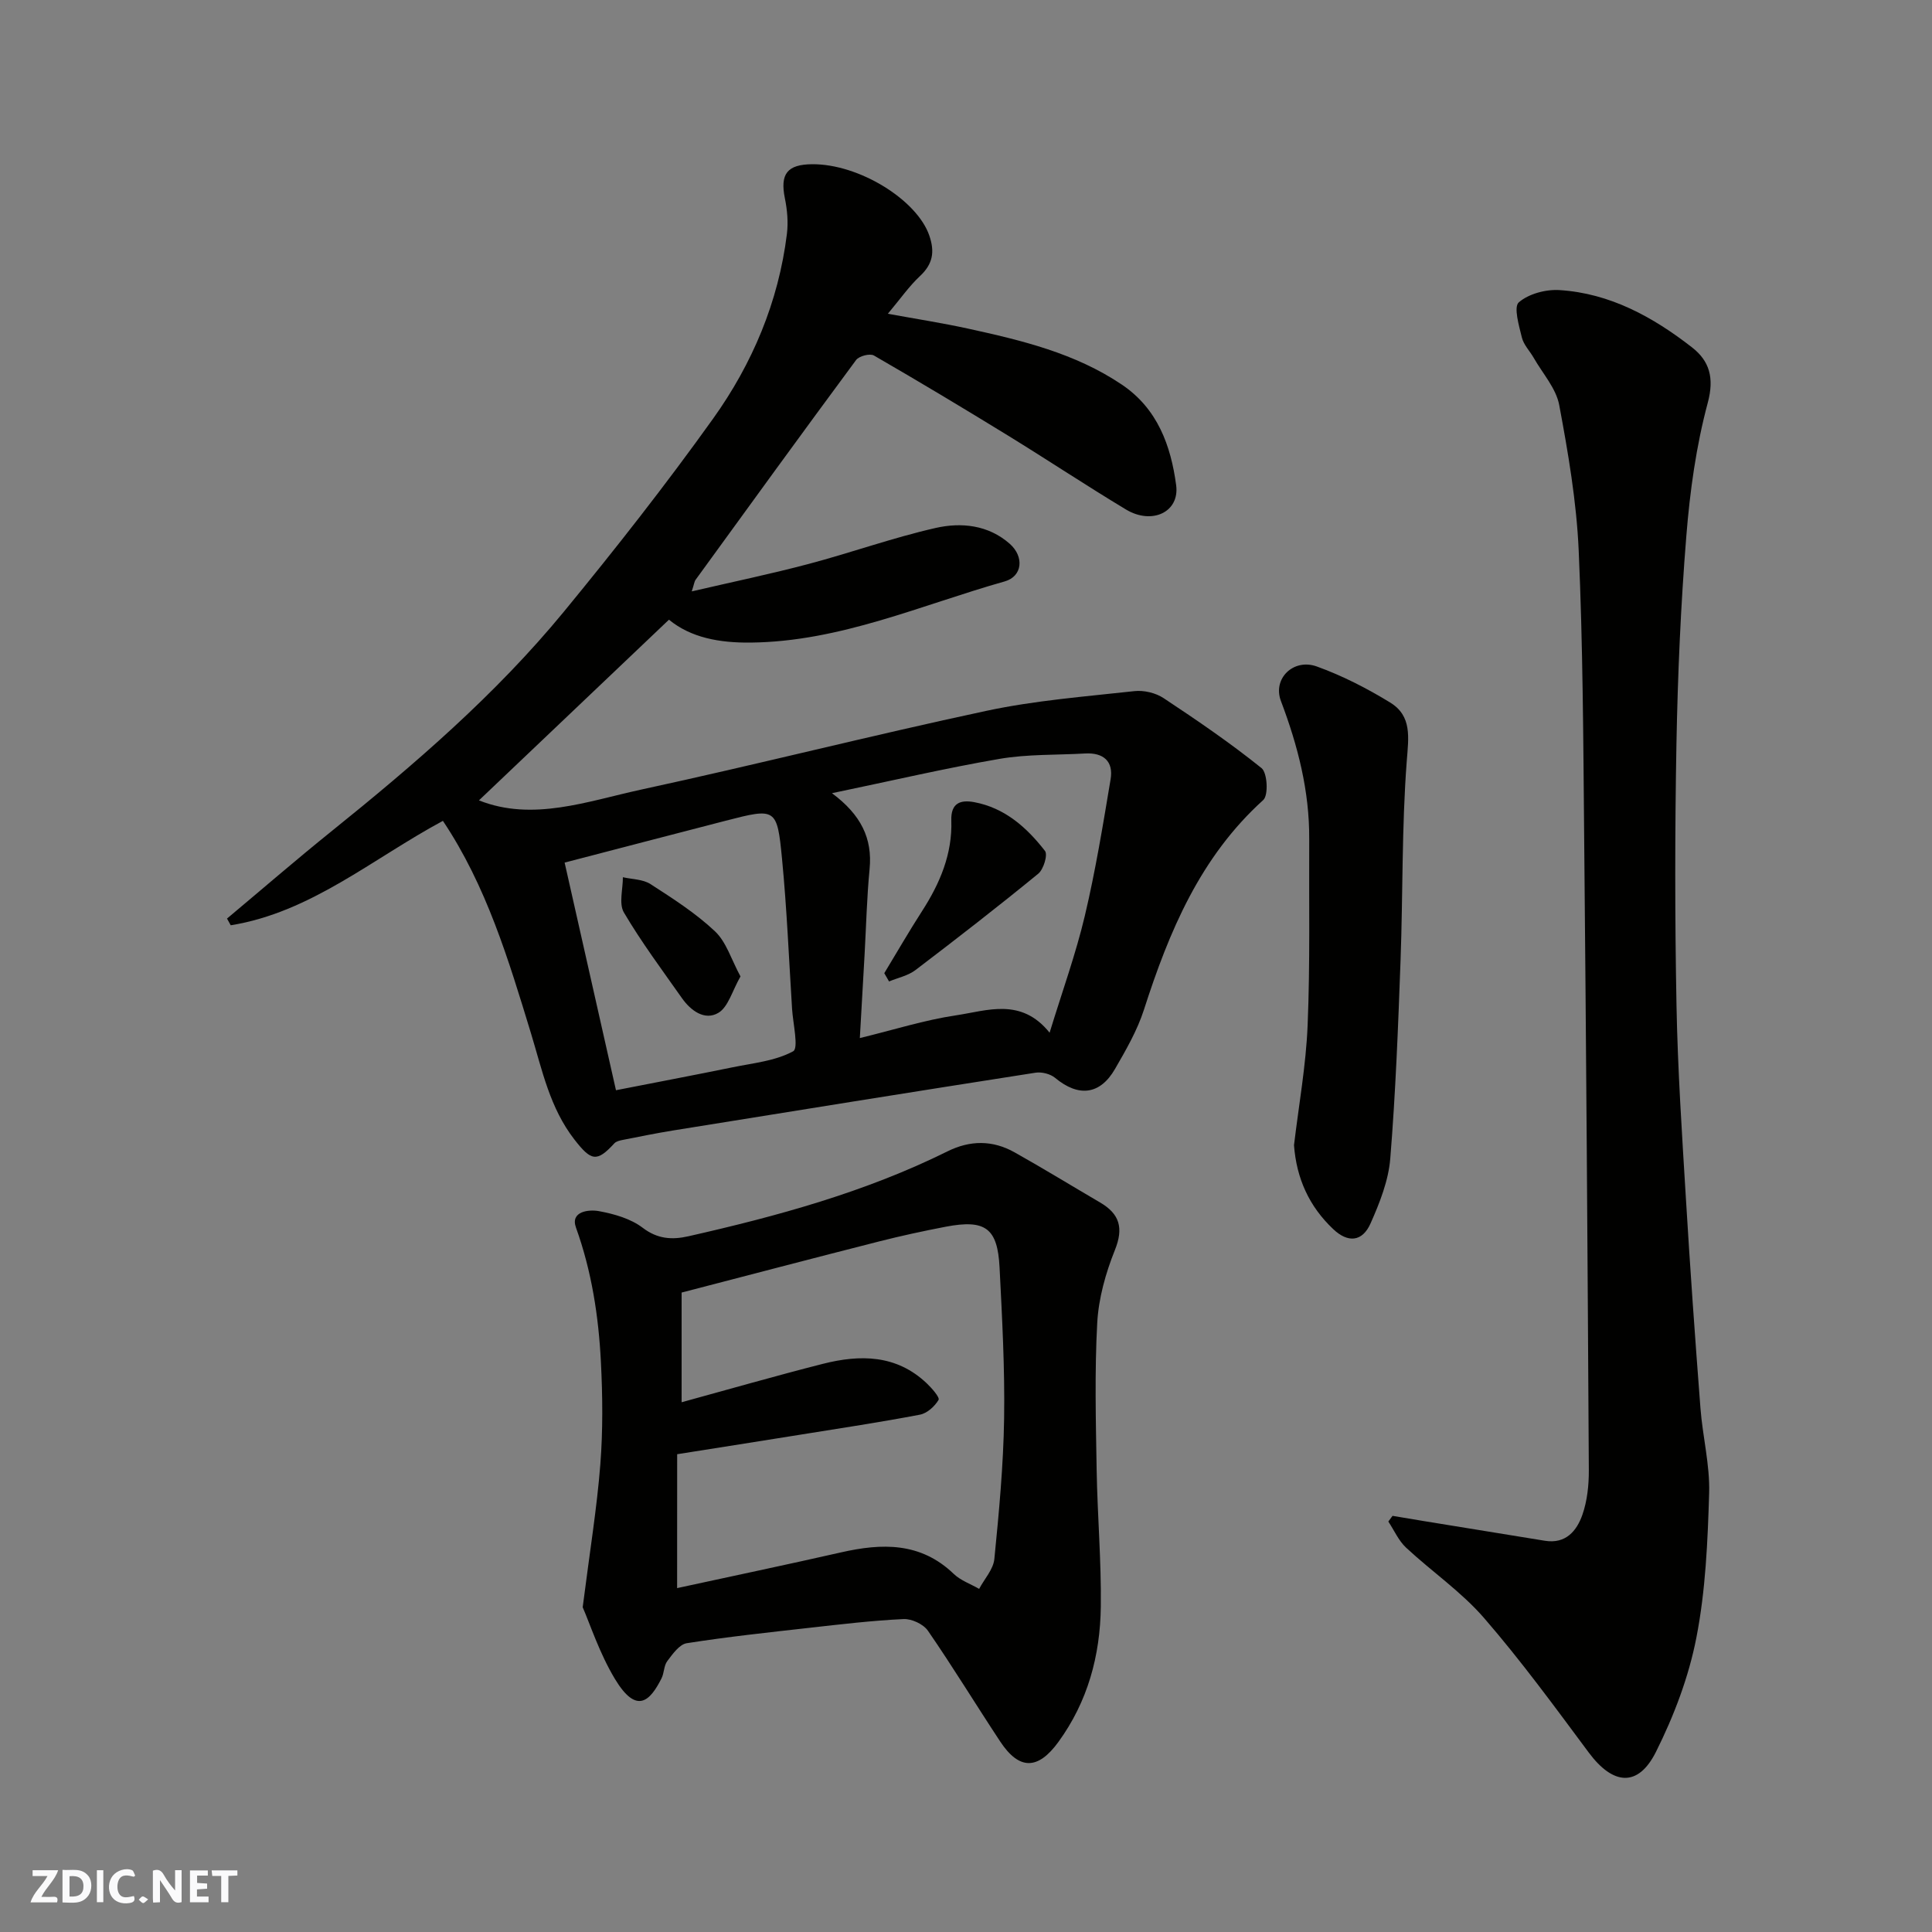
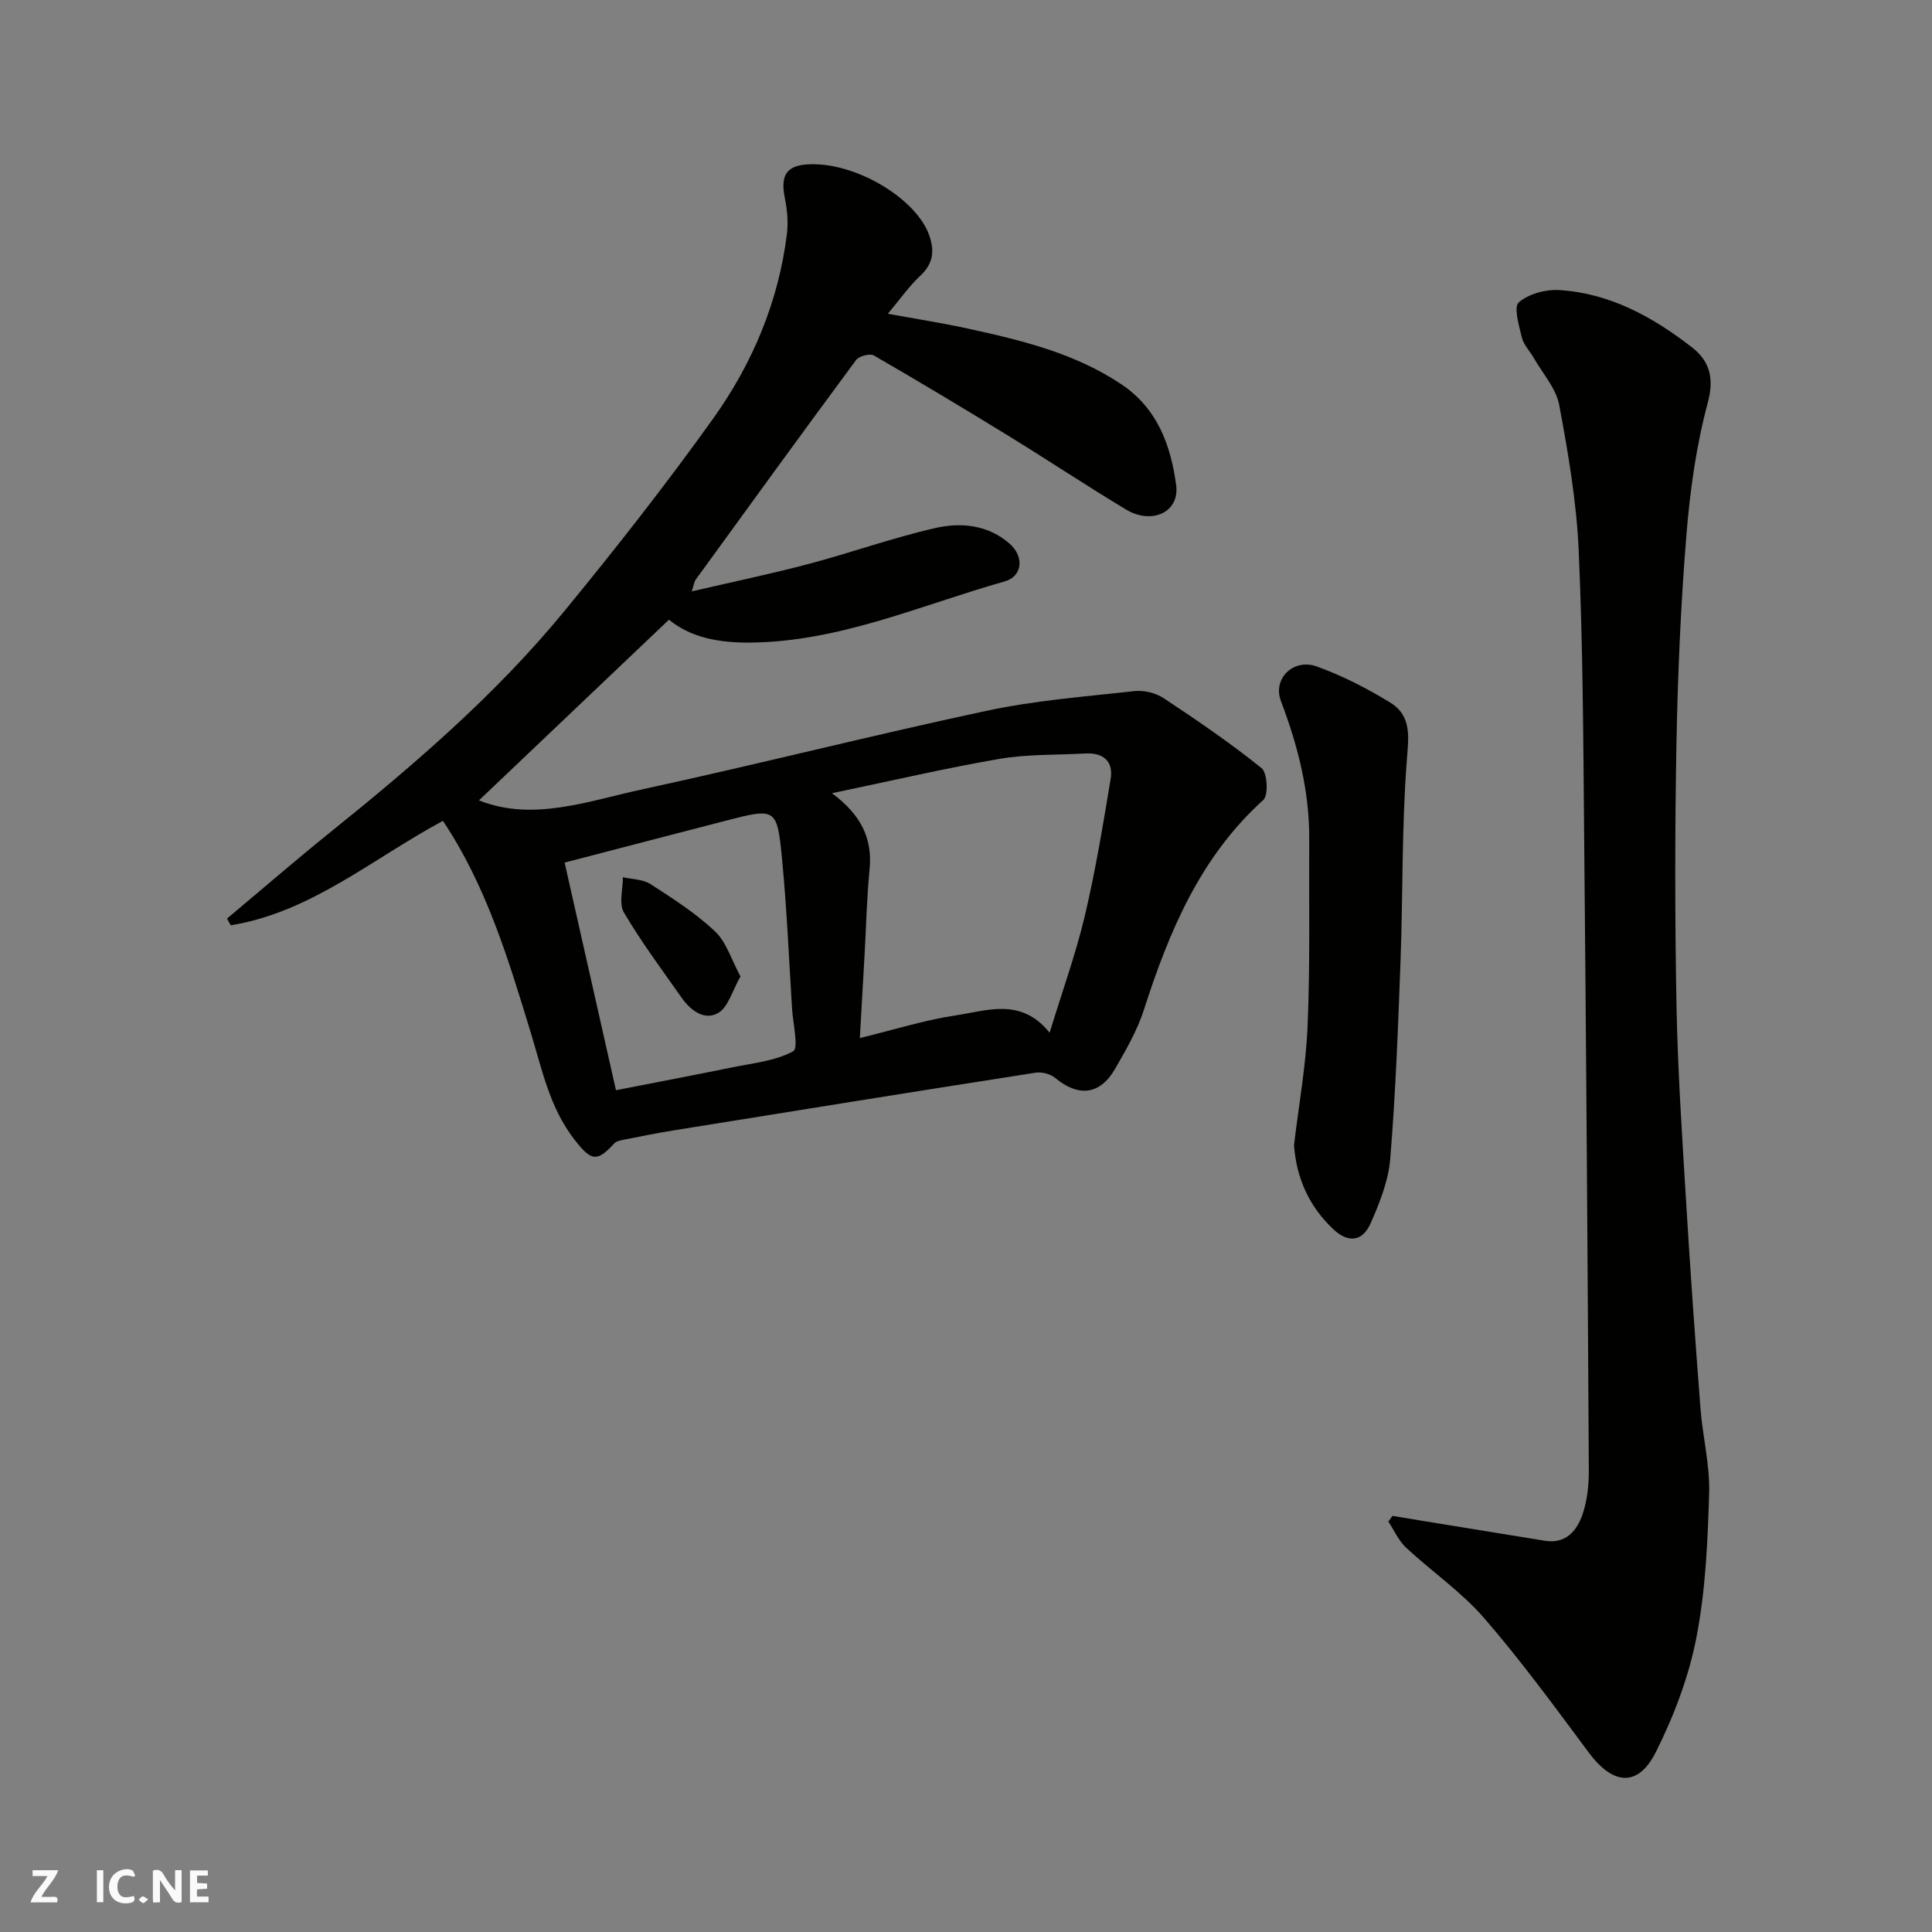
<svg xmlns="http://www.w3.org/2000/svg" enable-background="new 0 0 400 400" viewBox="0 0 400 400">
  <rect x="0" y="0" width="400" height="400" fill="#808080" stroke="none" />
  <g fill="#fafafb">
    <path d="m37.59 393.81c-.92.31-1.52.05-2-.78-.7-1.2-1.52-2.34-2.47-3.78v4.59c-.55.03-.95.05-1.41.07-.03-.37-.06-.64-.06-.91 0-1.91 0-3.81 0-5.7 1.13-.41 1.77-.03 2.29.91.62 1.11 1.38 2.14 2.31 3.19v-4.2h1.35v6.61z" />
-     <path d="m12.94 393.88v-6.75c1.9.19 3.93-.54 5.37 1.29.8 1.01.78 2.88.03 3.97-1.37 1.97-3.4 1.51-5.4 1.49m1.45-1.22c2.04.12 2.92-.58 2.89-2.21-.03-1.51-.98-2.19-2.89-2z" />
    <path d="m11.81 393.87h-5.49c.68-2.18 2.47-3.48 3.51-5.45h-3.08v-1.21h5.29c-.71 2.13-2.44 3.48-3.47 5.51.86 0 1.63.04 2.39-.01.79-.05 1.14.21.85 1.16" />
    <path d="m39.33 393.86v-6.61h3.7v1.07h-2.22v1.52c.68.04 1.34.09 2.07.13v1.07c-.72.05-1.38.09-2.1.14v1.48h2.4v1.19h-3.85z" />
    <path d="m27.71 388.56c-1.15-.3-2.46-.61-3.1.64-.37.73-.41 1.93-.06 2.67.63 1.35 1.99.93 3.17.68.35.94-.01 1.32-.93 1.46-1.62.25-3.05-.27-3.76-1.48-.73-1.24-.6-3.03.31-4.17.88-1.11 2.71-1.7 4-1.16.32.13.44.74.65 1.12-.1.08-.19.16-.28.24" />
-     <path d="m49.15 387.24v1.07c-.59.02-1.17.05-1.87.08v5.44h-1.48v-5.44h-1.85c-.05-.4-.08-.73-.13-1.15z" />
    <path d="m20.06 387.21h1.33v6.62h-1.33z" />
    <path d="m30.68 393.25c-.49.38-.8.79-1.05.76-.32-.05-.6-.45-.9-.7.26-.24.51-.64.8-.67.29-.04.62.3 1.15.61" />
  </g>
  <path d="m91.7 169.95c-14.6 7.85-27.33 18.94-43.93 21.62-.26-.46-.51-.93-.77-1.39 7.18-6.01 14.26-12.14 21.55-18.01 17.27-13.9 34.06-28.34 48.18-45.51 10.7-13.02 21.12-26.3 30.92-40 8.12-11.36 13.53-24.16 15.27-38.22.3-2.42.07-4.99-.42-7.39-1.02-5.01.46-7.01 5.65-7.05 9.7-.07 21.69 7.36 24.25 14.76 1.17 3.39.74 5.91-1.94 8.41-2.26 2.11-4.05 4.71-6.64 7.79 5.91 1.08 11.26 1.91 16.53 3.06 11.16 2.44 22.24 5.09 31.93 11.62 7.4 4.99 10.14 12.66 11.23 20.81.75 5.59-5.03 8.27-10.4 5.03-8.24-4.96-16.26-10.29-24.46-15.33-9.17-5.63-18.4-11.17-27.72-16.55-.82-.47-3.07.11-3.68.93-11.17 15.09-22.19 30.3-33.22 45.49-.28.38-.32.92-.81 2.42 8.43-1.96 16.39-3.61 24.23-5.69 8.8-2.33 17.4-5.43 26.26-7.44 5.29-1.2 10.9-.65 15.35 3.28 3.02 2.67 2.65 6.74-1.06 7.79-17.35 4.9-34.07 12.47-52.59 12.66-6.41.07-12.35-.99-16.91-4.74-13.33 12.68-26.43 25.13-39.34 37.41 11.14 4.43 22.44.18 33.66-2.25 23.86-5.16 47.53-11.19 71.41-16.29 10.05-2.15 20.39-2.95 30.63-4.08 1.96-.22 4.41.36 6.05 1.45 6.93 4.59 13.82 9.29 20.28 14.49 1.21.97 1.45 5.61.36 6.6-13.06 11.81-19.49 27.19-24.71 43.42-1.38 4.29-3.71 8.32-5.98 12.25-3.12 5.42-7.59 5.87-12.41 1.86-.99-.82-2.77-1.27-4.05-1.07-25 3.9-49.99 7.92-74.97 11.95-3.54.57-7.05 1.29-10.56 1.98-.59.12-1.31.29-1.68.7-3.64 3.97-4.81 3.65-8.27-.8-5.08-6.54-6.66-14.34-8.98-21.96-4.65-15.24-9.23-30.55-18.24-44.01zm125.61 43.86c2.66-8.68 5.43-16.33 7.29-24.19 2.21-9.33 3.76-18.82 5.34-28.29.62-3.71-1.49-5.54-5.27-5.33-5.92.34-11.94.12-17.75 1.12-11.23 1.93-22.35 4.54-34.67 7.1 6.01 4.47 8.4 9.35 7.79 15.7-.57 5.9-.71 11.84-1.04 17.77-.32 5.68-.64 11.36-.98 17.23 7.01-1.7 13.4-3.74 19.94-4.71 6.43-.96 13.45-3.74 19.35 3.6zm-89.78 11.91c8.15-1.6 16.14-3.11 24.11-4.74 4.28-.88 8.86-1.31 12.57-3.32 1.17-.63-.02-5.72-.22-8.76-.65-10.37-1.08-20.76-2.08-31.1-1.02-10.56-1.27-10.56-11.69-7.87-10.86 2.8-21.7 5.64-33.32 8.66 3.38 14.97 6.98 30.94 10.63 47.13z" fill="#010100" />
  <path d="m288.31 313.84c2.15.36 4.31.73 6.46 1.08 8.36 1.36 16.73 2.72 25.09 4.08 4.32.7 6.59-2.05 7.76-5.39 1-2.87 1.34-6.11 1.33-9.19-.25-43.91-.55-87.81-.97-131.72-.18-19.59-.26-39.2-1.13-58.76-.45-10.07-2.17-20.14-4.03-30.08-.65-3.47-3.44-6.54-5.28-9.77-.81-1.42-2.08-2.69-2.45-4.2-.6-2.45-1.74-6.33-.64-7.29 2.05-1.78 5.6-2.72 8.43-2.54 10.46.66 19.35 5.57 27.42 11.85 3.61 2.81 4.67 6.29 3.27 11.5-2.4 8.94-3.69 18.28-4.43 27.53-1.16 14.32-1.78 28.7-2.05 43.07-.33 18.02-.33 36.05.01 54.07.25 13.37 1.14 26.73 1.95 40.08.87 14.47 1.9 28.93 3.01 43.38.45 5.88 1.97 11.75 1.8 17.59-.3 10-.73 20.13-2.64 29.91-1.58 8.14-4.64 16.21-8.37 23.66-3.7 7.4-8.89 6.91-13.92.14-7.03-9.45-13.99-18.99-21.69-27.87-4.7-5.42-10.82-9.6-16.12-14.54-1.56-1.45-2.47-3.59-3.68-5.41.28-.38.57-.78.87-1.18z" fill="#010100" />
-   <path d="m120.64 332.76c1.49-11.69 2.95-20.59 3.65-29.55.55-7.05.48-14.18.12-21.25-.48-9.46-1.91-18.76-5.16-27.8-1.22-3.38 2.67-3.8 4.79-3.4 3.14.58 6.54 1.55 9.01 3.43 3.1 2.37 6.12 2.52 9.46 1.77 18.43-4.17 36.62-9.14 53.65-17.58 4.71-2.34 9.36-2.34 13.88.19 5.97 3.35 11.81 6.93 17.72 10.39 4.05 2.37 4.91 5.27 3.06 9.87-1.91 4.76-3.37 9.97-3.65 15.06-.55 10.13-.29 20.31-.12 30.46.16 9.43.98 18.86.86 28.28-.12 10.12-2.69 19.67-8.8 28.05-4.2 5.76-8.08 5.86-12.03-.12-5.03-7.61-9.78-15.42-14.96-22.93-.94-1.37-3.37-2.5-5.05-2.42-6.54.31-13.05 1.09-19.56 1.82-8.46.95-16.93 1.86-25.33 3.18-1.52.24-2.93 2.25-4.03 3.71-.72.95-.63 2.48-1.2 3.59-2.37 4.68-5.14 7.54-9.63.11-3.2-5.31-5.15-11.35-6.68-14.86zm19.55-3.96c11.41-2.48 22.68-4.84 33.91-7.39 8.48-1.93 16.49-2.16 23.36 4.45 1.43 1.37 3.49 2.08 5.26 3.1 1.09-2.06 2.94-4.04 3.15-6.19.96-9.66 1.87-19.36 2.02-29.06.16-10.42-.41-20.86-.94-31.28-.41-8.19-2.95-10.01-11.15-8.45-4.63.89-9.25 1.89-13.81 3.05-13.65 3.47-27.27 7.05-40.87 10.58v22.71c9.8-2.68 19.48-5.47 29.24-7.95 7.72-1.96 15.25-1.93 21.53 4.05 1.04.99 2.72 2.91 2.43 3.41-.79 1.34-2.37 2.78-3.85 3.06-8.17 1.56-16.4 2.8-24.61 4.12-8.51 1.37-17.03 2.7-25.66 4.07-.01 9.35-.01 18.31-.01 27.72z" fill="#010100" />
  <path d="m267.91 237.1c.98-8.25 2.48-16.51 2.82-24.83.53-12.83.26-25.68.33-38.53.06-9.95-2.35-19.34-5.86-28.61-1.76-4.65 2.61-8.87 7.41-7.15 5.28 1.9 10.39 4.52 15.19 7.46 4.58 2.8 3.83 7.22 3.45 12.18-1.04 13.69-.78 27.48-1.28 41.22-.5 13.69-1.02 27.38-2.13 41.03-.37 4.57-2.19 9.16-4.08 13.42-1.71 3.85-4.7 4.07-7.74 1.18-4.96-4.68-7.6-10.49-8.11-17.37z" fill="#010100" />
-   <path d="m183.08 201.49c2.6-4.29 5.11-8.65 7.83-12.87 3.7-5.74 6.28-11.82 6.05-18.75-.12-3.65 1.93-4.32 4.75-3.79 6.33 1.18 10.88 5.25 14.64 10.09.62.79-.29 3.82-1.39 4.72-8.33 6.82-16.85 13.43-25.42 19.95-1.53 1.17-3.63 1.59-5.47 2.36-.32-.57-.65-1.14-.99-1.71z" fill="#010100" />
  <path d="m153.31 202.16c-1.73 3.03-2.54 6.33-4.58 7.54-2.8 1.66-5.69-.42-7.53-3.03-4.12-5.85-8.41-11.61-12.03-17.75-1.08-1.84-.19-4.84-.21-7.3 1.92.44 4.15.41 5.71 1.42 4.64 2.99 9.37 6.02 13.36 9.78 2.36 2.22 3.39 5.87 5.28 9.34z" fill="#010100" />
</svg>